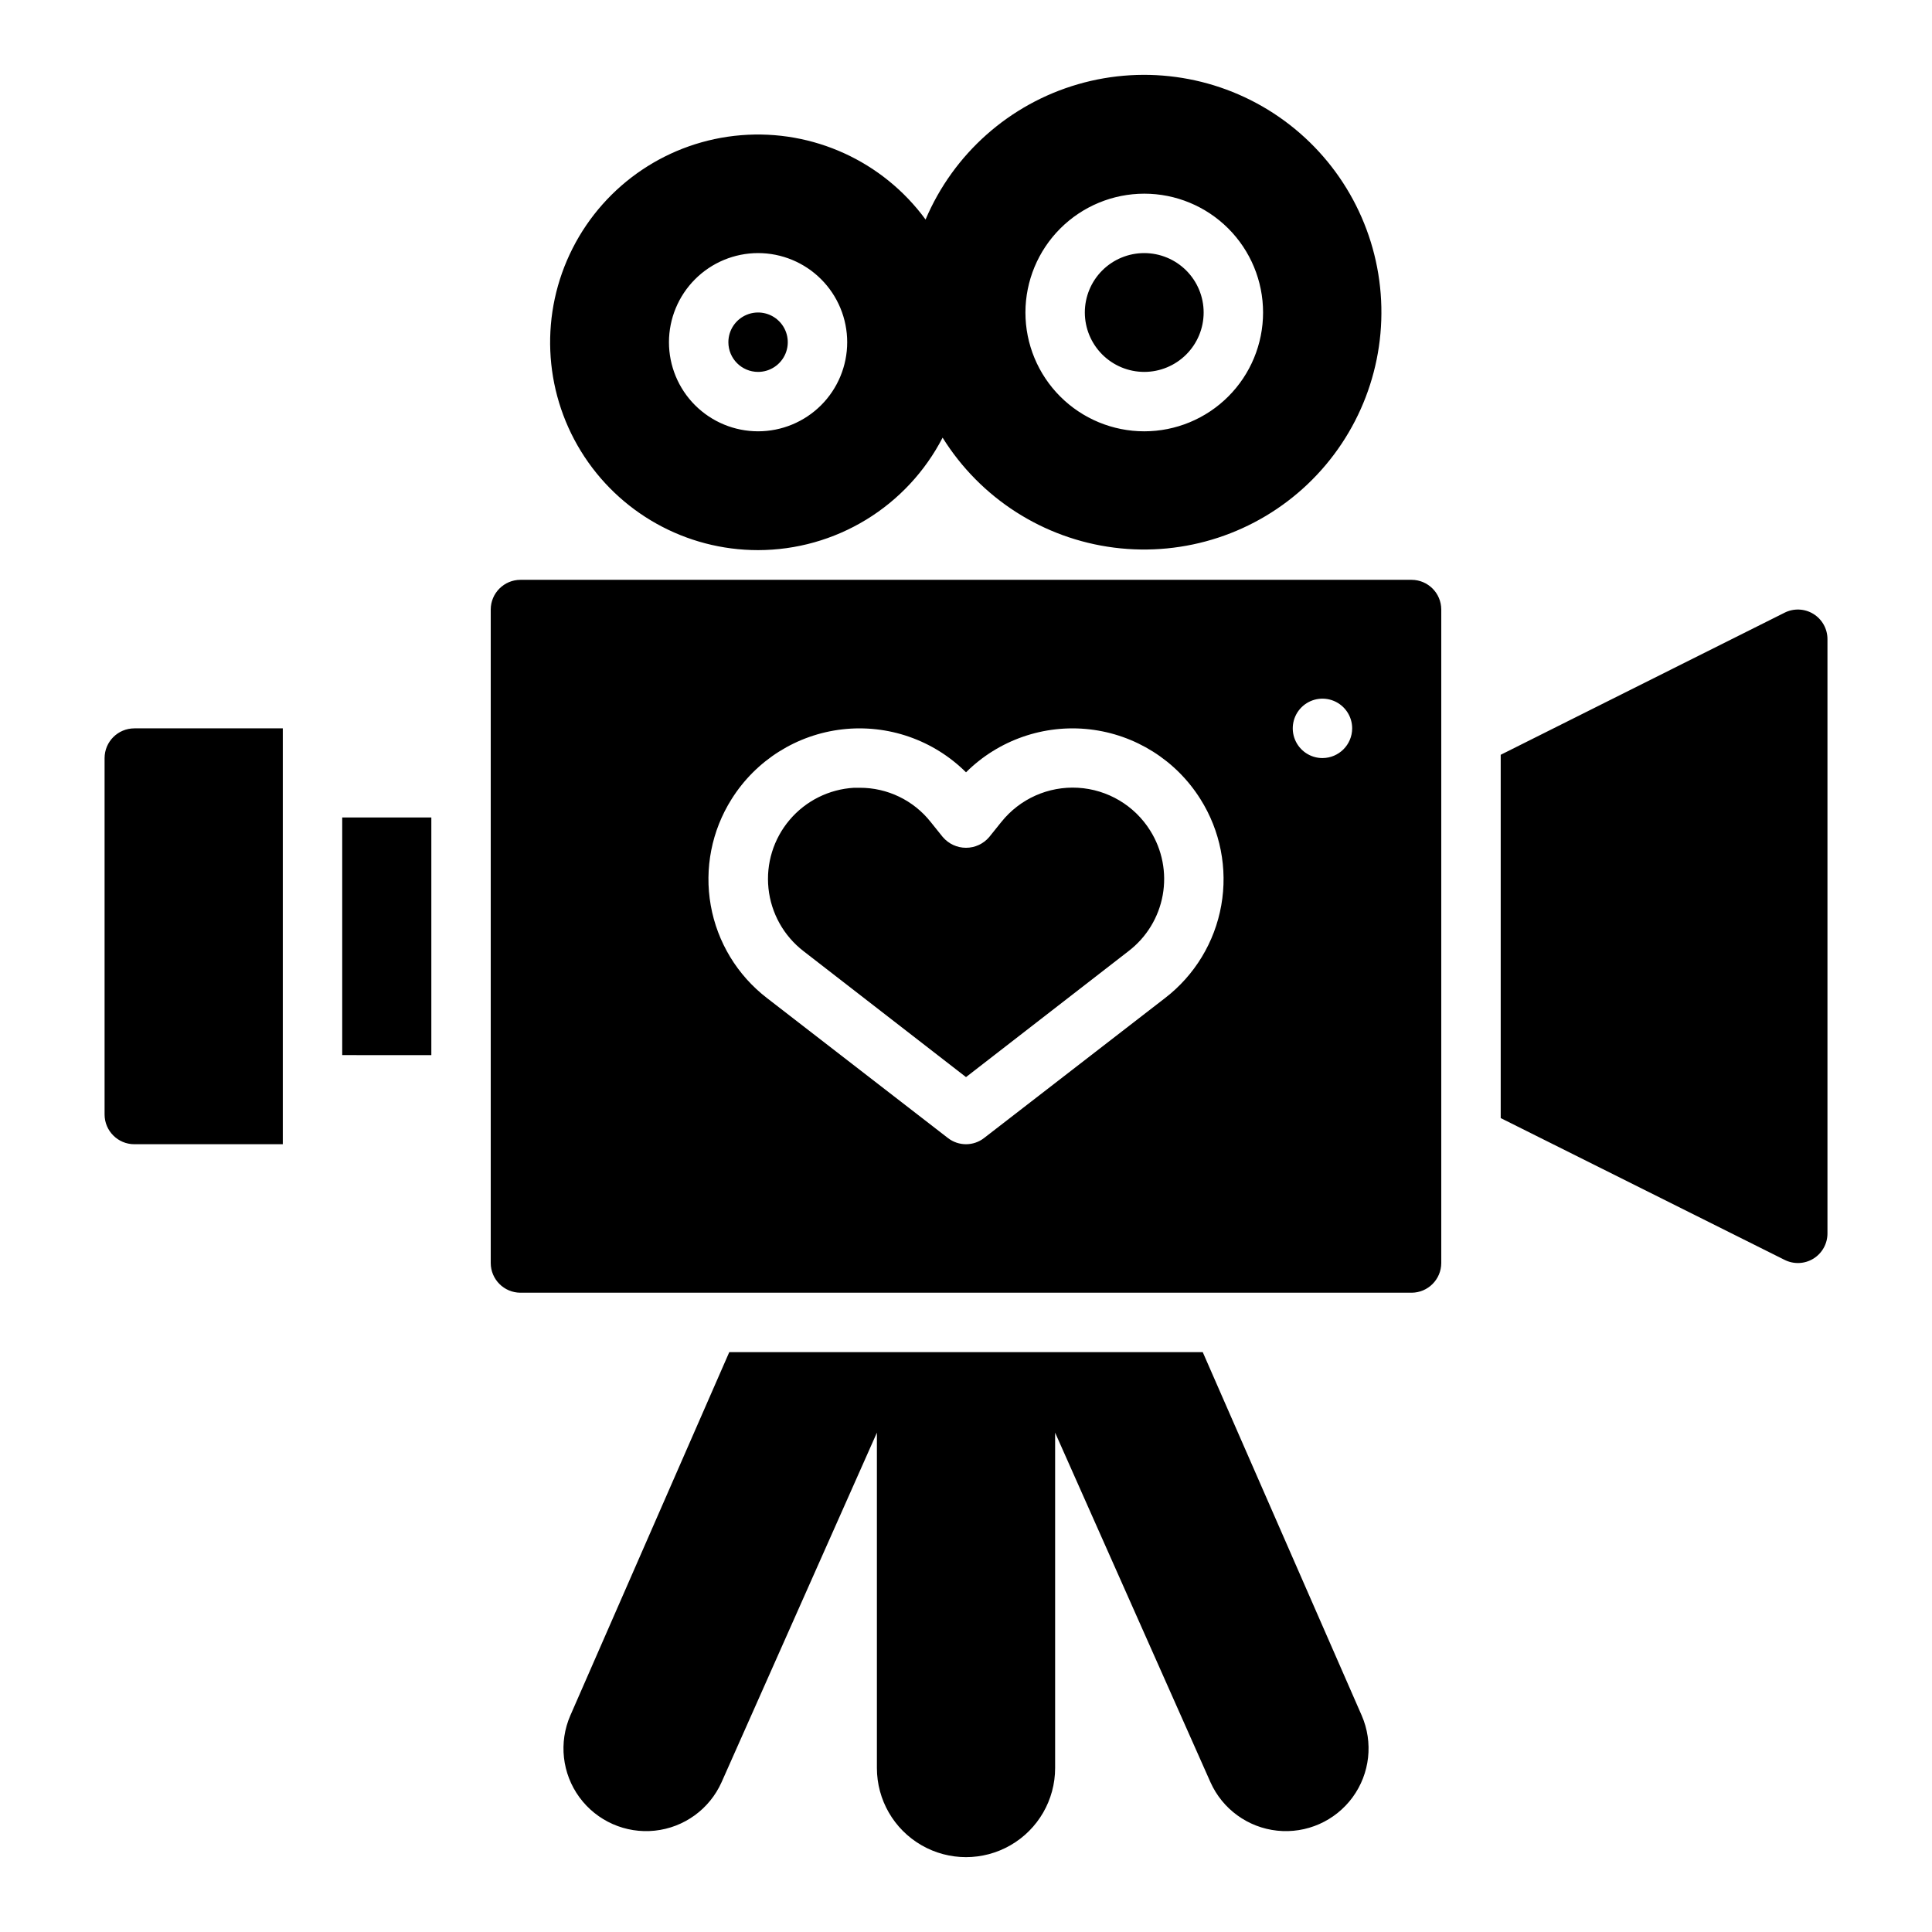
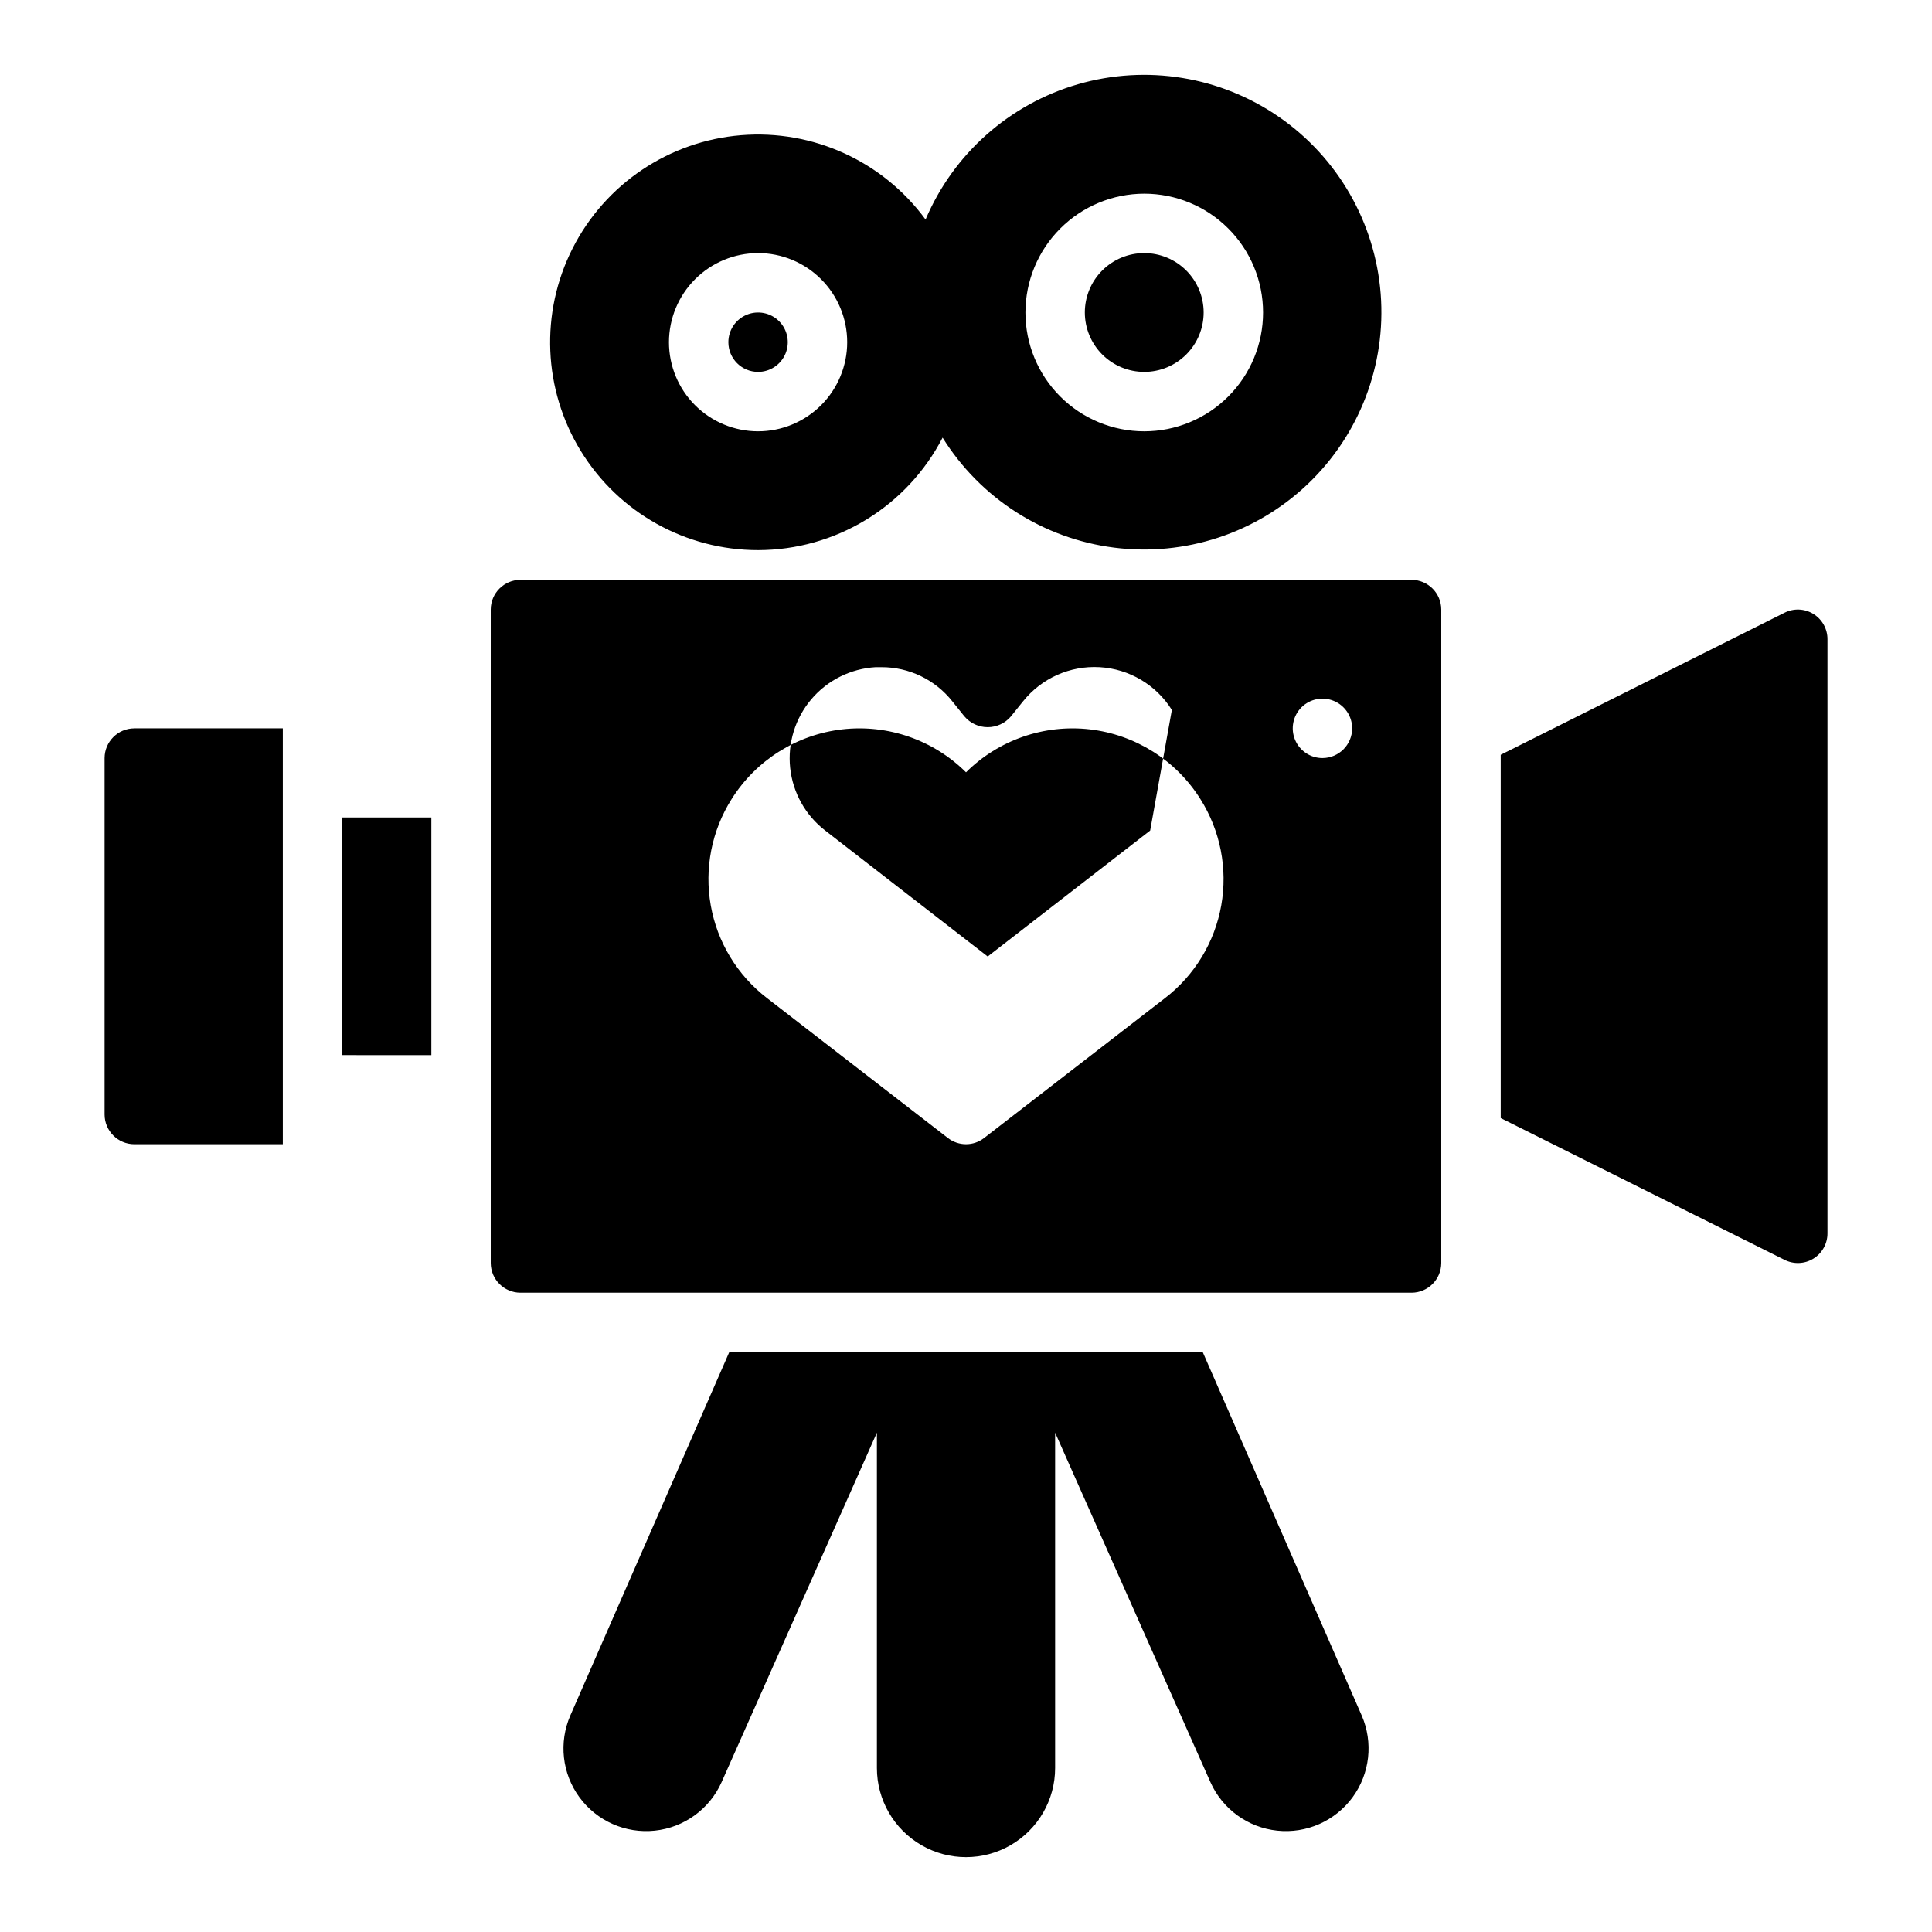
<svg xmlns="http://www.w3.org/2000/svg" fill="#000000" width="800px" height="800px" version="1.1" viewBox="144 144 512 512">
-   <path d="m518.08 297.66h-236.16c-4.344 0.012-7.859 3.527-7.871 7.871v173.18c0.012 4.344 3.527 7.859 7.871 7.871h236.16c4.344-0.012 7.859-3.527 7.871-7.871v-173.18c-0.012-4.344-3.527-7.859-7.871-7.871zm-65.336 110.84-47.941 37.078c-2.82 2.203-6.781 2.203-9.605 0l-47.938-37.078c-7.856-6.043-13.172-14.801-14.902-24.555-1.734-9.758 0.238-19.809 5.531-28.188 6.473-10.297 17.273-17.094 29.355-18.473 12.082-1.375 24.133 2.812 32.758 11.387 8.621-8.574 20.676-12.762 32.758-11.387 12.082 1.379 22.883 8.176 29.352 18.473 5.293 8.379 7.266 18.43 5.531 28.188-1.73 9.754-7.047 18.512-14.898 24.555zm41.719-63.605c-3.184 0-6.051-1.918-7.269-4.859s-0.547-6.328 1.703-8.578c2.254-2.254 5.641-2.926 8.582-1.707 2.941 1.219 4.859 4.09 4.859 7.273-0.012 4.34-3.531 7.859-7.875 7.871zm-45.656 19.207c3.203 5.082 4.391 11.184 3.328 17.094-1.062 5.914-4.301 11.219-9.074 14.867l-43.059 33.379-43.062-33.379c-5.238-4.039-8.59-10.043-9.285-16.621-0.691-6.578 1.34-13.152 5.625-18.191 4.281-5.039 10.441-8.105 17.043-8.484h1.496c7.328-0.031 14.266 3.309 18.812 9.055l3.227 4.016 0.004-0.004c1.531 1.801 3.777 2.836 6.141 2.836s4.606-1.035 6.141-2.836l3.227-4.016v0.004c4.902-6.133 12.473-9.508 20.309-9.055 7.836 0.453 14.969 4.68 19.129 11.336zm-17.316-137.29c0-4.176 1.656-8.18 4.609-11.133 2.953-2.949 6.957-4.609 11.133-4.609s8.18 1.66 11.133 4.609c2.953 2.953 4.613 6.957 4.613 11.133s-1.66 8.18-4.613 11.133c-2.953 2.953-6.957 4.613-11.133 4.613-4.176-0.004-8.176-1.664-11.129-4.617-2.949-2.953-4.609-6.953-4.613-11.129zm-86.594 62.977c10.102-0.012 20.004-2.797 28.625-8.055 8.625-5.258 15.637-12.781 20.277-21.754 10 16.059 26.699 26.766 45.465 29.148 18.77 2.383 37.613-3.805 51.312-16.855 13.699-13.051 20.793-31.574 19.32-50.434-1.473-18.863-11.355-36.059-26.914-46.828-15.555-10.766-35.133-13.957-53.305-8.688-18.172 5.266-33.004 18.434-40.391 35.852-11.316-15.445-29.836-23.906-48.918-22.344-19.082 1.562-35.98 12.922-44.633 30s-7.816 37.422 2.211 53.73c10.027 16.309 27.805 26.238 46.949 26.227zm102.34-94.465c8.352 0 16.359 3.32 22.266 9.223 5.906 5.906 9.223 13.914 9.223 22.266s-3.316 16.363-9.223 22.266c-5.906 5.906-13.914 9.223-22.266 9.223-8.352 0-16.359-3.316-22.266-9.223-5.906-5.902-9.223-13.914-9.223-22.266 0.008-8.348 3.328-16.352 9.234-22.254 5.902-5.902 13.906-9.223 22.254-9.234zm-102.34 15.746c6.262 0 12.27 2.488 16.699 6.918 4.43 4.426 6.918 10.434 6.918 16.699 0 6.262-2.488 12.27-6.918 16.699-4.43 4.426-10.438 6.914-16.699 6.914s-12.27-2.488-16.699-6.914c-4.43-4.43-6.918-10.438-6.918-16.699 0.008-6.262 2.5-12.266 6.926-16.691 4.426-4.43 10.43-6.918 16.691-6.926zm-7.871 23.617c0-3.184 1.918-6.055 4.859-7.273 2.941-1.219 6.328-0.547 8.578 1.707 2.25 2.25 2.926 5.637 1.707 8.578-1.219 2.941-4.09 4.859-7.273 4.859-4.348-0.004-7.867-3.527-7.871-7.871zm291.27 78.719v157.44c0.012 2.734-1.406 5.281-3.738 6.715-2.332 1.43-5.242 1.539-7.68 0.289l-75.176-37.547v-96.277l75.18-37.629h-0.004c2.438-1.25 5.348-1.137 7.68 0.293 2.332 1.434 3.75 3.977 3.738 6.715zm-448.71 23.617h39.359v110.21h-39.359c-4.344-0.012-7.859-3.531-7.871-7.871v-94.465c0.012-4.344 3.527-7.859 7.871-7.871zm55.105 23.617h23.617v62.977l-23.617-0.004zm270.17 237.97c3.113 7.148 2.195 15.414-2.418 21.703s-12.219 9.652-19.973 8.832c-7.758-0.824-14.488-5.707-17.68-12.824l-41.172-92.652v88.875c0 8.438-4.5 16.234-11.809 20.453-7.305 4.219-16.309 4.219-23.613 0-7.309-4.219-11.809-12.016-11.809-20.453v-88.875l-41.172 92.652c-3.191 7.117-9.922 12-17.676 12.824-7.758 0.82-15.363-2.543-19.977-8.832-4.609-6.289-5.531-14.555-2.414-21.703l42.113-96.273h125.48z" />
+   <path d="m518.08 297.66h-236.16c-4.344 0.012-7.859 3.527-7.871 7.871v173.18c0.012 4.344 3.527 7.859 7.871 7.871h236.16c4.344-0.012 7.859-3.527 7.871-7.871v-173.18c-0.012-4.344-3.527-7.859-7.871-7.871zm-65.336 110.84-47.941 37.078c-2.82 2.203-6.781 2.203-9.605 0l-47.938-37.078c-7.856-6.043-13.172-14.801-14.902-24.555-1.734-9.758 0.238-19.809 5.531-28.188 6.473-10.297 17.273-17.094 29.355-18.473 12.082-1.375 24.133 2.812 32.758 11.387 8.621-8.574 20.676-12.762 32.758-11.387 12.082 1.379 22.883 8.176 29.352 18.473 5.293 8.379 7.266 18.43 5.531 28.188-1.73 9.754-7.047 18.512-14.898 24.555zm41.719-63.605c-3.184 0-6.051-1.918-7.269-4.859s-0.547-6.328 1.703-8.578c2.254-2.254 5.641-2.926 8.582-1.707 2.941 1.219 4.859 4.09 4.859 7.273-0.012 4.34-3.531 7.859-7.875 7.871zm-45.656 19.207l-43.059 33.379-43.062-33.379c-5.238-4.039-8.59-10.043-9.285-16.621-0.691-6.578 1.34-13.152 5.625-18.191 4.281-5.039 10.441-8.105 17.043-8.484h1.496c7.328-0.031 14.266 3.309 18.812 9.055l3.227 4.016 0.004-0.004c1.531 1.801 3.777 2.836 6.141 2.836s4.606-1.035 6.141-2.836l3.227-4.016v0.004c4.902-6.133 12.473-9.508 20.309-9.055 7.836 0.453 14.969 4.68 19.129 11.336zm-17.316-137.29c0-4.176 1.656-8.18 4.609-11.133 2.953-2.949 6.957-4.609 11.133-4.609s8.18 1.66 11.133 4.609c2.953 2.953 4.613 6.957 4.613 11.133s-1.66 8.18-4.613 11.133c-2.953 2.953-6.957 4.613-11.133 4.613-4.176-0.004-8.176-1.664-11.129-4.617-2.949-2.953-4.609-6.953-4.613-11.129zm-86.594 62.977c10.102-0.012 20.004-2.797 28.625-8.055 8.625-5.258 15.637-12.781 20.277-21.754 10 16.059 26.699 26.766 45.465 29.148 18.77 2.383 37.613-3.805 51.312-16.855 13.699-13.051 20.793-31.574 19.32-50.434-1.473-18.863-11.355-36.059-26.914-46.828-15.555-10.766-35.133-13.957-53.305-8.688-18.172 5.266-33.004 18.434-40.391 35.852-11.316-15.445-29.836-23.906-48.918-22.344-19.082 1.562-35.98 12.922-44.633 30s-7.816 37.422 2.211 53.73c10.027 16.309 27.805 26.238 46.949 26.227zm102.34-94.465c8.352 0 16.359 3.32 22.266 9.223 5.906 5.906 9.223 13.914 9.223 22.266s-3.316 16.363-9.223 22.266c-5.906 5.906-13.914 9.223-22.266 9.223-8.352 0-16.359-3.316-22.266-9.223-5.906-5.902-9.223-13.914-9.223-22.266 0.008-8.348 3.328-16.352 9.234-22.254 5.902-5.902 13.906-9.223 22.254-9.234zm-102.34 15.746c6.262 0 12.27 2.488 16.699 6.918 4.43 4.426 6.918 10.434 6.918 16.699 0 6.262-2.488 12.27-6.918 16.699-4.43 4.426-10.438 6.914-16.699 6.914s-12.27-2.488-16.699-6.914c-4.43-4.43-6.918-10.438-6.918-16.699 0.008-6.262 2.5-12.266 6.926-16.691 4.426-4.43 10.43-6.918 16.691-6.926zm-7.871 23.617c0-3.184 1.918-6.055 4.859-7.273 2.941-1.219 6.328-0.547 8.578 1.707 2.25 2.25 2.926 5.637 1.707 8.578-1.219 2.941-4.09 4.859-7.273 4.859-4.348-0.004-7.867-3.527-7.871-7.871zm291.27 78.719v157.44c0.012 2.734-1.406 5.281-3.738 6.715-2.332 1.43-5.242 1.539-7.68 0.289l-75.176-37.547v-96.277l75.18-37.629h-0.004c2.438-1.25 5.348-1.137 7.68 0.293 2.332 1.434 3.75 3.977 3.738 6.715zm-448.71 23.617h39.359v110.21h-39.359c-4.344-0.012-7.859-3.531-7.871-7.871v-94.465c0.012-4.344 3.527-7.859 7.871-7.871zm55.105 23.617h23.617v62.977l-23.617-0.004zm270.17 237.97c3.113 7.148 2.195 15.414-2.418 21.703s-12.219 9.652-19.973 8.832c-7.758-0.824-14.488-5.707-17.68-12.824l-41.172-92.652v88.875c0 8.438-4.5 16.234-11.809 20.453-7.305 4.219-16.309 4.219-23.613 0-7.309-4.219-11.809-12.016-11.809-20.453v-88.875l-41.172 92.652c-3.191 7.117-9.922 12-17.676 12.824-7.758 0.82-15.363-2.543-19.977-8.832-4.609-6.289-5.531-14.555-2.414-21.703l42.113-96.273h125.48z" />
</svg>